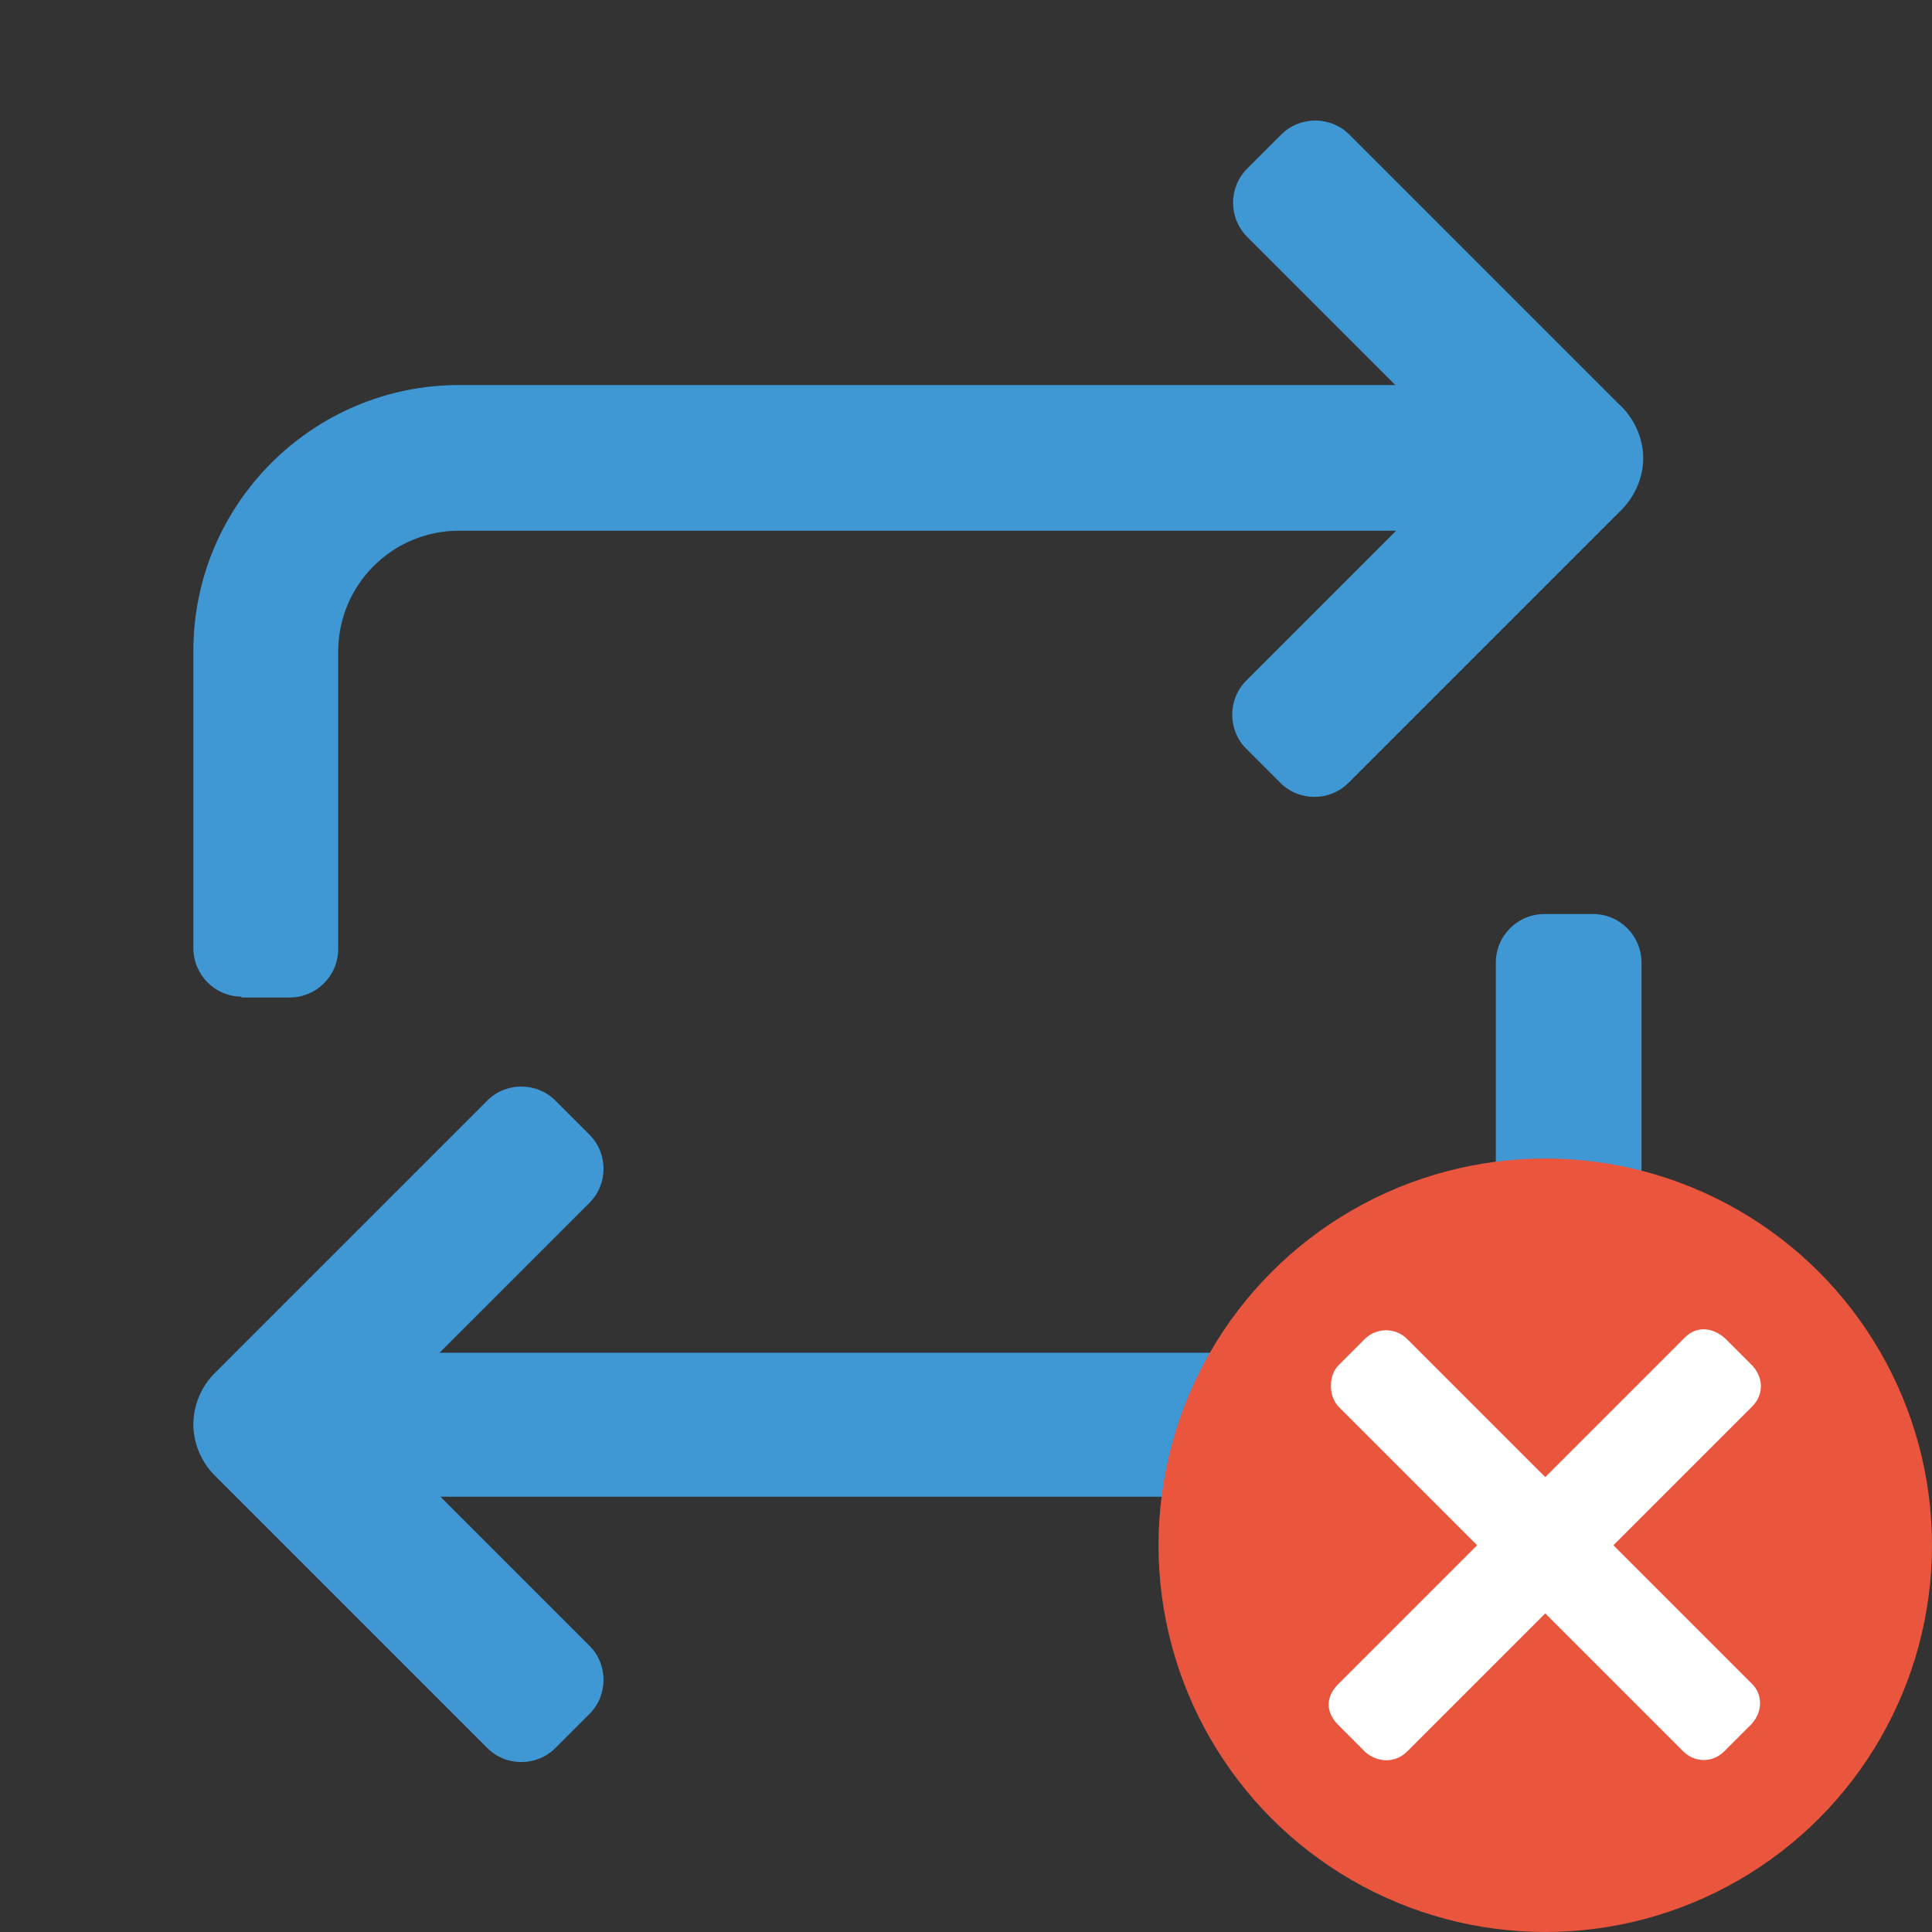
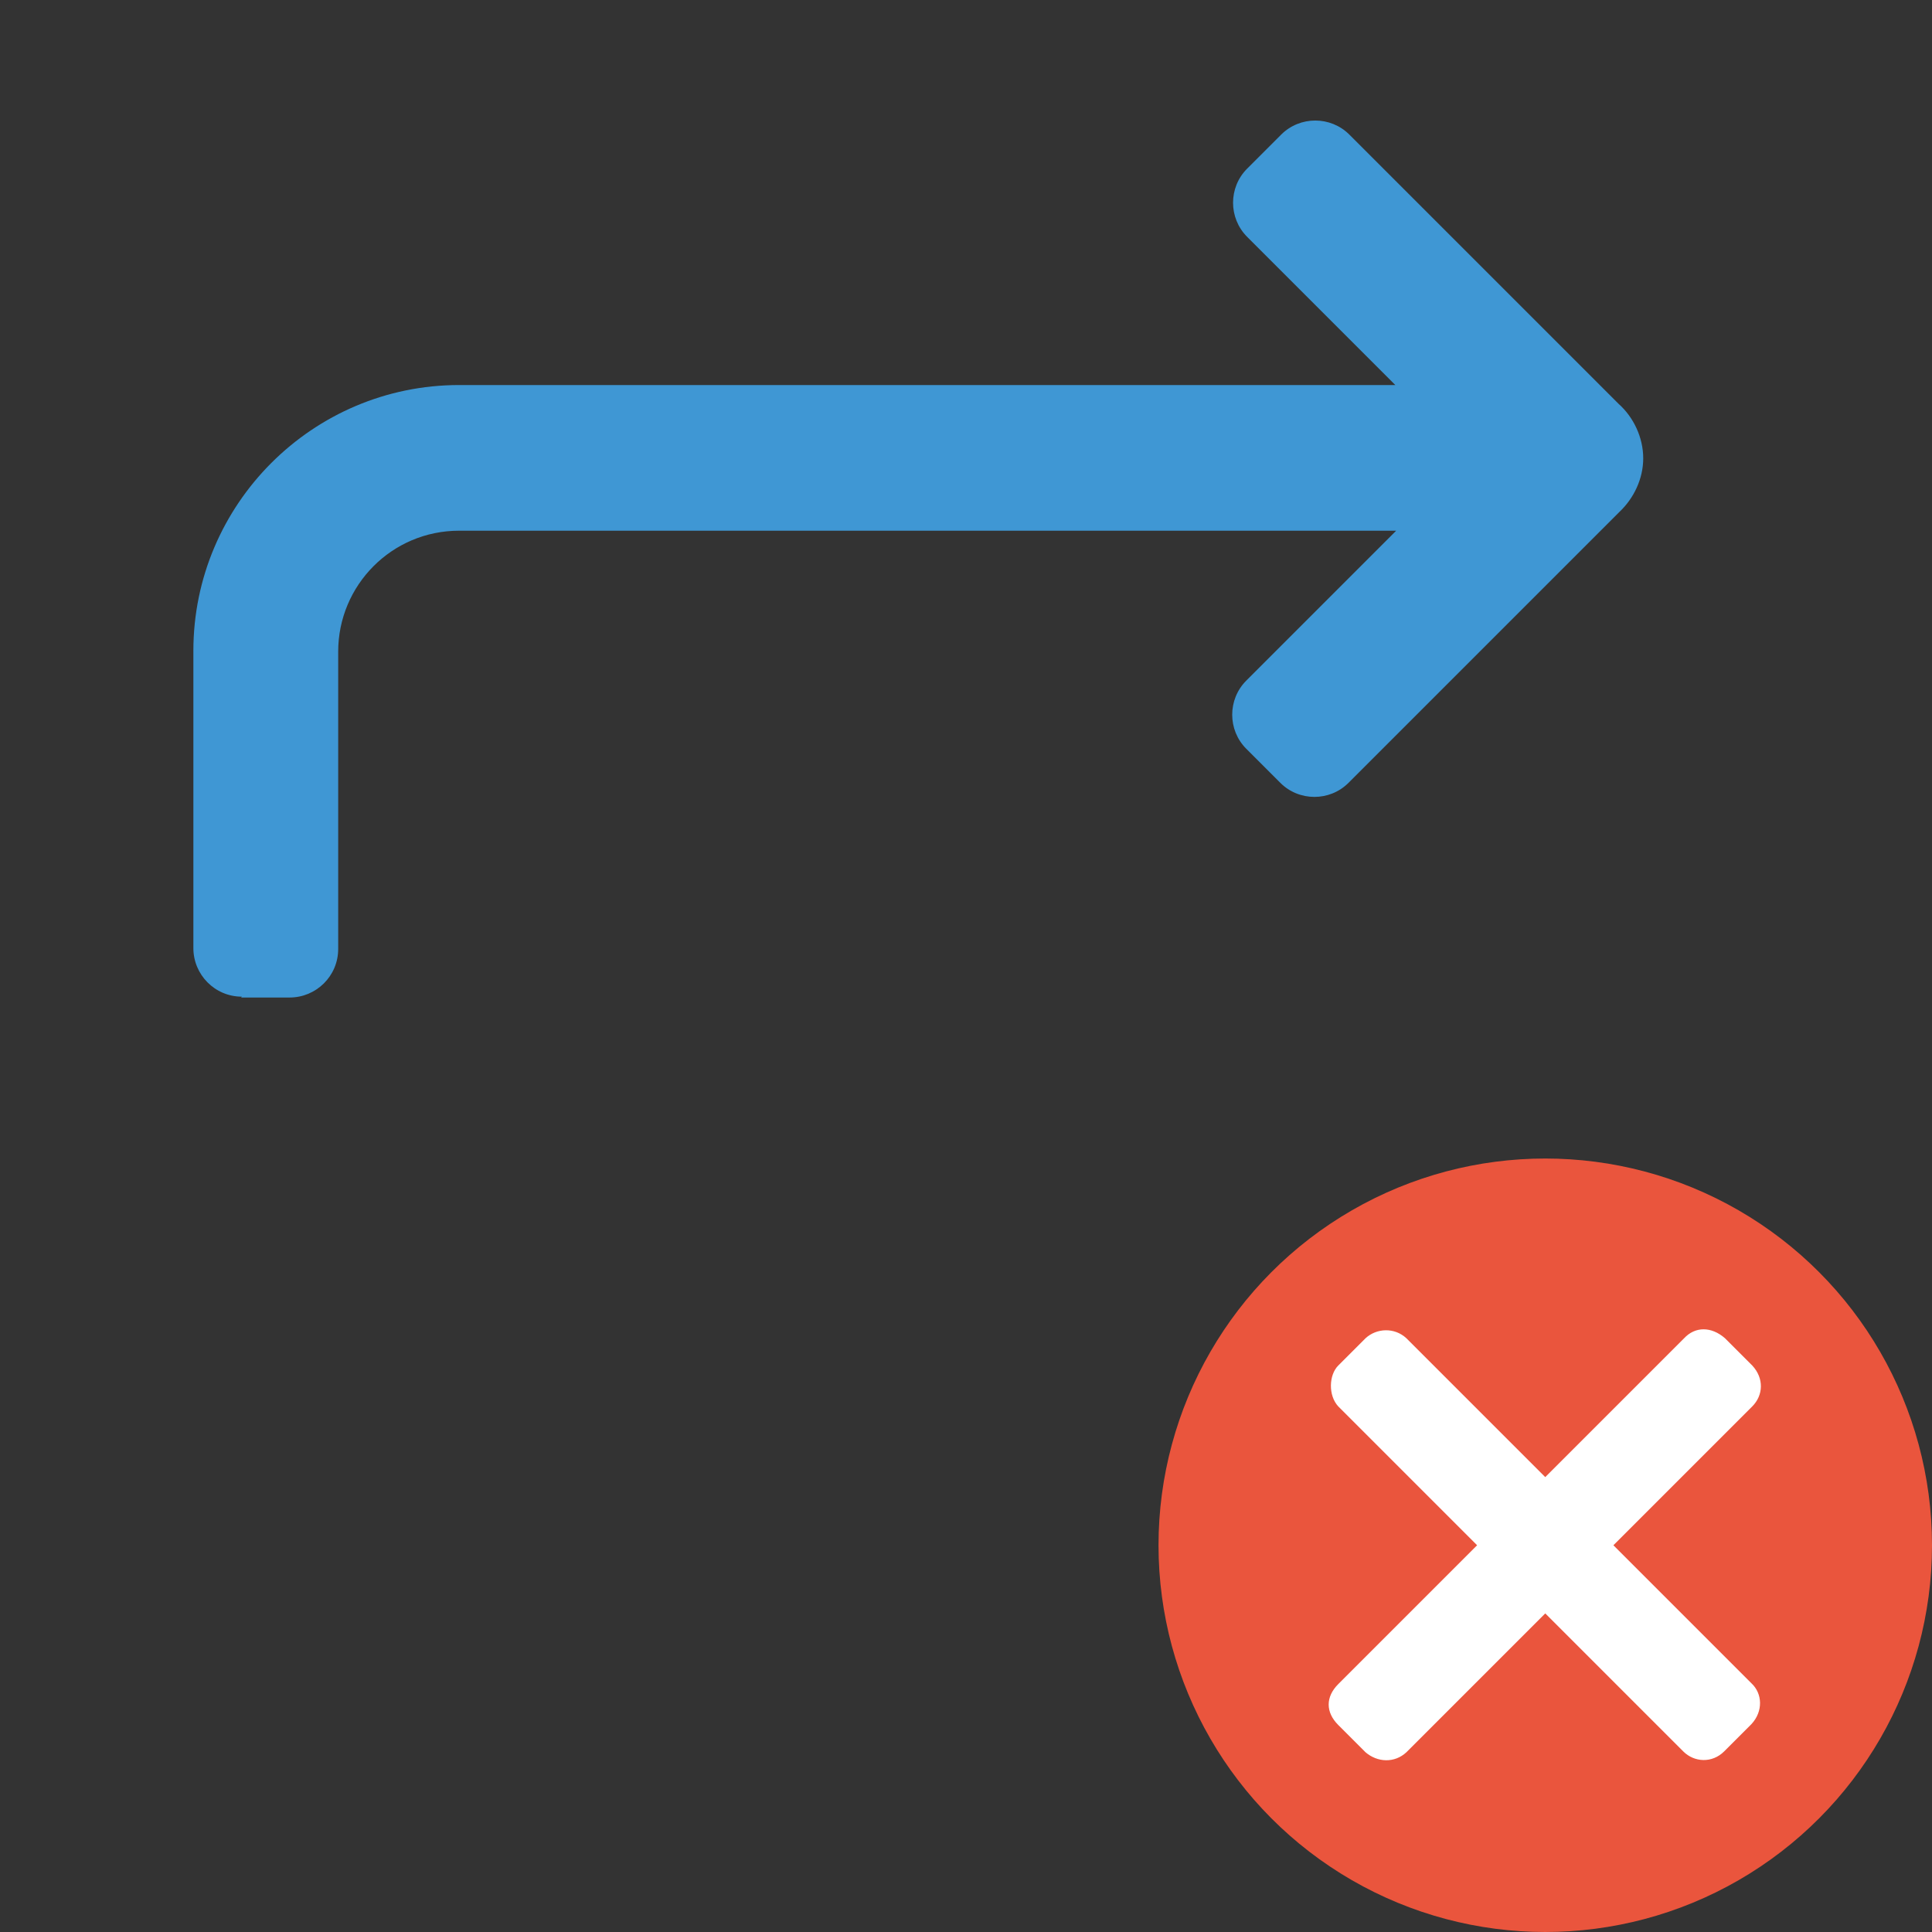
<svg xmlns="http://www.w3.org/2000/svg" id="_レイヤー_1" width="22.68" height="22.68" viewBox="0 0 22.68 22.68">
  <rect x="0" y="0" width="22.68" height="22.68" fill="#333333" stroke="none" />
  <defs>
    <style>.cls-1{fill:#3f97d4;}.cls-2{fill:#fff;}.cls-3{fill:none;}.cls-4{fill:#ea553d;}</style>
  </defs>
-   <path class="cls-1" d="M18.71,10.73h-.58c-.31,0-.57.25-.57.57v3.16c0,.78-.63,1.42-1.42,1.42H5.16l1.76-1.76c.22-.22.22-.58,0-.8l-.4-.4c-.22-.22-.58-.22-.8,0l-3.2,3.2c-.16.16-.25.38-.25.6s.09.44.25.6l3.2,3.2c.22.22.58.22.8,0l.4-.4c.22-.22.22-.58,0-.8l-1.75-1.75h10.98c1.72,0,3.12-1.4,3.12-3.12v-3.15c0-.31-.25-.57-.57-.57Z" />
  <path class="cls-1" d="M2.83,11.71h.57c.31,0,.57-.25.57-.57v-3.49c0-.78.63-1.42,1.42-1.42h11l-1.76,1.76c-.22.22-.22.58,0,.8l.4.4c.22.22.58.22.8,0l3.18-3.18c.17-.16.28-.39.28-.63s-.11-.48-.29-.64l-3.16-3.16c-.22-.22-.58-.22-.8,0l-.4.4c-.22.22-.22.58,0,.8l1.74,1.74H5.39c-1.72,0-3.12,1.4-3.12,3.12v3.49c0,.31.25.57.57.57Z" />
  <rect class="cls-3" width="22.68" height="22.68" />
  <circle class="cls-4" cx="18.14" cy="18.14" r="4.54" />
  <path class="cls-2" d="M18.94,18.14l1.63-1.63c.13-.13.14-.33,0-.48l-.32-.32c-.16-.14-.35-.14-.48,0l-1.63,1.63-1.63-1.63c-.14-.13-.35-.12-.48,0l-.32.32c-.11.11-.12.35,0,.48l1.63,1.63-1.63,1.63c-.15.15-.15.33,0,.48l.32.32c.14.12.34.13.48,0l1.63-1.63,1.62,1.62c.13.13.34.14.48,0l.32-.32c.14-.15.13-.36,0-.48l-1.63-1.63Z" />
</svg>